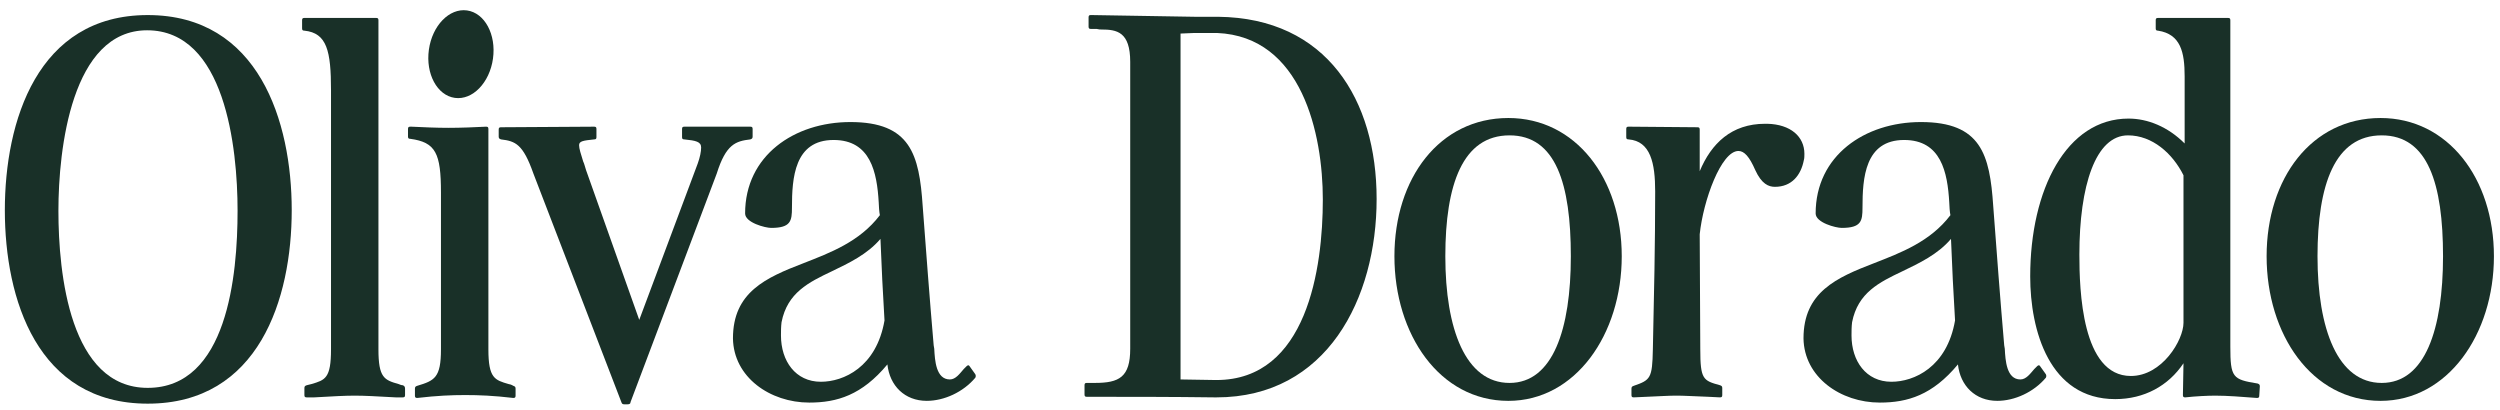
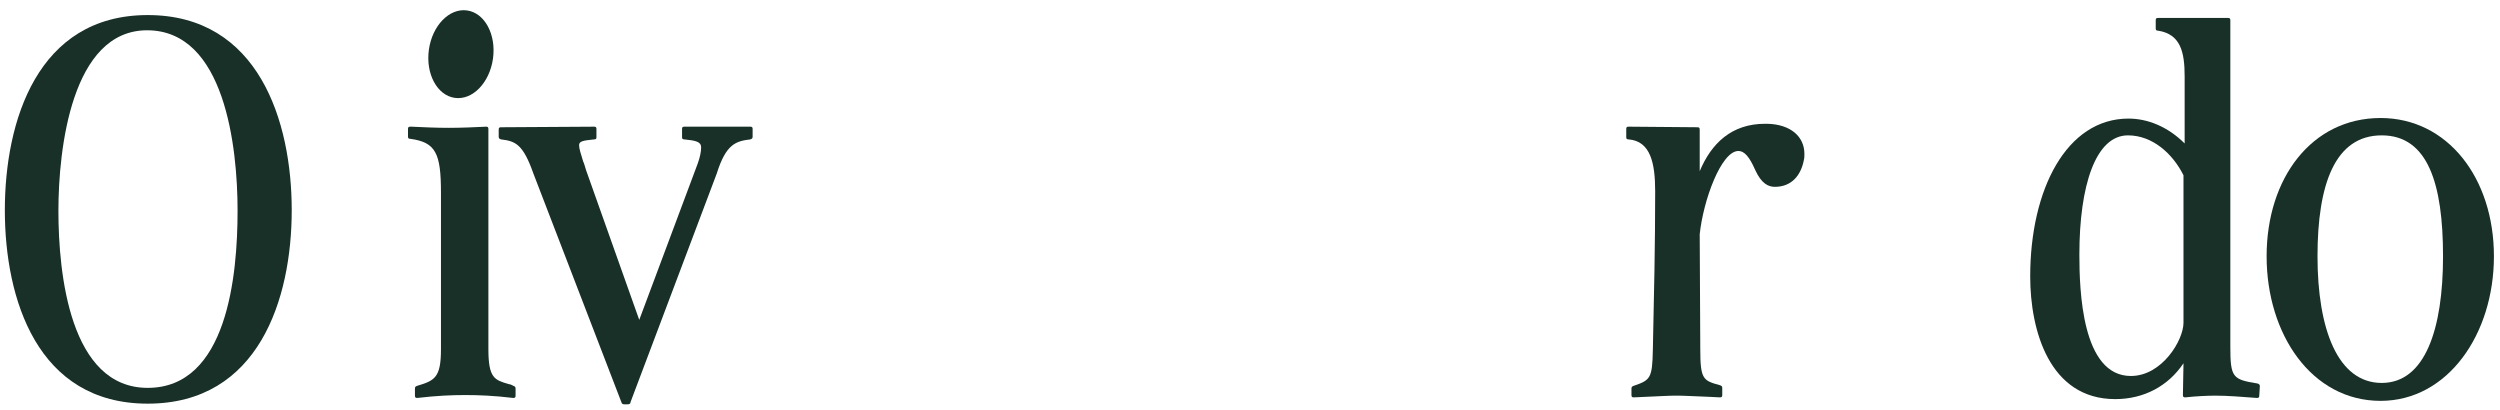
<svg xmlns="http://www.w3.org/2000/svg" fill="none" viewBox="0 0 268 44" height="44" width="268">
  <path fill="#193028" d="M255.196 42.972C247.817 42.972 242.981 35.841 242.981 27.47C242.981 19.099 247.817 12.651 255.196 12.651C262.389 12.651 267.349 19.099 267.349 27.47C267.349 35.841 262.389 42.972 255.196 42.972ZM248.437 27.47C248.437 35.283 250.607 41.05 255.32 41.05C259.97 41.05 261.893 35.283 261.893 27.47C261.893 19.72 260.28 14.511 255.32 14.511C250.297 14.511 248.437 19.782 248.437 27.47Z" />
  <path fill="#193028" d="M231.093 3.039V2.171C231.093 1.985 231.155 1.923 231.341 1.923H238.844C239.03 1.923 239.092 1.985 239.092 2.171V37.143C239.092 40.491 239.34 40.677 242.007 41.111C242.193 41.173 242.255 41.235 242.255 41.421L242.193 42.413C242.193 42.599 242.131 42.661 241.944 42.661C240.332 42.537 238.782 42.413 237.48 42.413C236.674 42.413 235.372 42.475 234.256 42.599C234.07 42.599 234.008 42.537 234.008 42.351L234.07 38.941C232.458 41.359 229.853 42.785 226.753 42.785C219.684 42.785 217.638 35.407 217.638 29.64C217.638 20.277 221.545 12.712 228.179 12.712C230.225 12.712 232.396 13.581 234.194 15.379V8.186C234.194 5.582 233.76 3.66 231.341 3.287C231.155 3.287 231.093 3.225 231.093 3.039ZM234.07 34.6V18.789C232.892 16.433 230.721 14.511 228.117 14.511C224.645 14.511 222.909 19.905 222.909 27.284C222.909 31.066 223.157 40.305 228.427 40.305C231.776 40.305 234.07 36.461 234.07 34.6Z" />
-   <path fill="#193028" d="M209.891 39.065C207.163 42.351 204.496 43.157 201.52 43.157C197.304 43.157 193.397 40.429 193.335 36.274C193.335 31.314 196.87 29.764 200.9 28.213C203.752 27.097 206.915 25.919 209.085 23.067C209.023 22.819 208.961 22.013 208.961 21.703C208.775 18.479 208.093 15.006 204.124 15.006C199.908 15.006 199.66 19.099 199.66 22.261C199.66 23.687 199.536 24.431 197.428 24.431C196.808 24.431 194.637 23.873 194.637 22.881C194.637 16.68 199.908 13.084 205.922 13.084C212.371 13.084 213.301 16.556 213.673 22.075C214.045 27.035 214.417 31.996 214.851 37.018L214.913 37.39C214.975 38.63 215.099 40.677 216.587 40.677C217.207 40.677 217.642 40.057 218.076 39.56L218.386 39.251C218.51 39.127 218.634 39.127 218.696 39.251L219.316 40.119C219.378 40.243 219.378 40.367 219.316 40.491C218.014 42.041 215.967 42.971 214.107 42.971C211.751 42.971 210.139 41.359 209.891 39.065ZM209.581 34.352C209.395 31.128 209.271 28.895 209.147 25.609C207.721 27.283 205.736 28.213 203.938 29.081C201.458 30.26 199.164 31.376 198.544 34.538C198.482 35.034 198.482 35.53 198.482 35.964C198.482 38.692 200.032 40.925 202.76 40.925C205.178 40.925 208.713 39.374 209.581 34.352Z" />
  <path fill="#193028" d="M174.582 13.579L181.961 13.641C182.147 13.641 182.209 13.703 182.209 13.889V18.354C183.449 15.377 185.62 13.269 189.216 13.269H189.464C191.944 13.331 193.432 14.633 193.432 16.494C193.432 16.68 193.432 16.99 193.37 17.176C193.06 18.788 192.068 20.028 190.27 20.028C189.588 20.028 188.844 19.718 188.162 18.23C187.542 16.804 186.984 16.184 186.364 16.184C184.503 16.184 182.581 21.516 182.209 25.112L182.271 37.452C182.271 40.676 182.581 40.8 184.379 41.296C184.565 41.358 184.627 41.42 184.627 41.606V42.35C184.627 42.536 184.565 42.598 184.379 42.598L183.139 42.536C181.403 42.474 180.535 42.412 179.729 42.412C178.861 42.412 178.055 42.474 176.505 42.536L175.141 42.598C174.955 42.598 174.893 42.536 174.893 42.35V41.668C174.893 41.482 174.955 41.42 175.141 41.358C176.939 40.738 177.125 40.552 177.187 37.452C177.311 31.809 177.435 26.166 177.435 20.524C177.435 17.486 176.939 15.13 174.582 14.943C174.396 14.943 174.334 14.881 174.334 14.695V13.827C174.334 13.641 174.396 13.579 174.582 13.579Z" />
-   <path fill="#193028" d="M161.698 42.972C154.319 42.972 149.482 35.841 149.482 27.47C149.482 19.099 154.319 12.651 161.698 12.651C168.89 12.651 173.851 19.099 173.851 27.47C173.851 35.841 168.89 42.972 161.698 42.972ZM154.939 27.47C154.939 35.283 157.109 41.05 161.822 41.05C166.472 41.05 168.394 35.283 168.394 27.47C168.394 19.72 166.782 14.511 161.822 14.511C156.799 14.511 154.939 19.782 154.939 27.47Z" />
-   <path fill="#193028" d="M130.46 3.535H128.042L126.554 3.597V40.677L130.336 40.739H130.398C140.133 40.739 141.807 28.71 141.807 21.393C141.807 14.386 139.575 3.907 130.46 3.535ZM116.943 1.613L128.104 1.799H130.584C142.241 1.923 147.574 10.728 147.574 21.331C147.574 31.996 142.241 42.599 130.398 42.599H130.212C125.686 42.537 121.035 42.537 116.509 42.537C116.323 42.537 116.261 42.475 116.261 42.289V41.297C116.261 41.111 116.323 41.049 116.509 41.049C116.819 41.049 117.191 41.049 117.377 41.049C119.981 41.049 121.159 40.429 121.159 37.391V6.636C121.159 3.411 119.733 3.163 118.059 3.163C117.935 3.163 117.811 3.163 117.563 3.101C117.377 3.101 117.129 3.101 116.943 3.101C116.757 3.101 116.695 3.039 116.695 2.853V1.861C116.695 1.675 116.757 1.613 116.943 1.613Z" />
-   <path fill="#193028" d="M95.129 39.065C92.401 42.351 89.735 43.157 86.758 43.157C82.542 43.157 78.635 40.429 78.573 36.274C78.573 31.314 82.108 29.764 86.138 28.213C88.99 27.097 92.153 25.919 94.323 23.067C94.261 22.819 94.199 22.013 94.199 21.703C94.013 18.479 93.331 15.006 89.362 15.006C85.146 15.006 84.898 19.099 84.898 22.261C84.898 23.687 84.774 24.431 82.666 24.431C82.046 24.431 79.876 23.873 79.876 22.881C79.876 16.68 85.146 13.084 91.161 13.084C97.609 13.084 98.539 16.556 98.911 22.075C99.284 27.035 99.656 31.996 100.09 37.018L100.152 37.39C100.214 38.63 100.338 40.677 101.826 40.677C102.446 40.677 102.88 40.057 103.314 39.56L103.624 39.251C103.748 39.127 103.872 39.127 103.934 39.251L104.554 40.119C104.616 40.243 104.616 40.367 104.554 40.491C103.252 42.041 101.206 42.971 99.346 42.971C96.989 42.971 95.377 41.359 95.129 39.065ZM94.819 34.352C94.633 31.128 94.509 28.895 94.385 25.609C92.959 27.283 90.975 28.213 89.177 29.081C86.696 30.26 84.402 31.376 83.782 34.538C83.72 35.034 83.72 35.53 83.72 35.964C83.72 38.692 85.27 40.925 87.998 40.925C90.417 40.925 93.951 39.374 94.819 34.352Z" />
  <path fill="#193028" d="M67.287 43.342H66.915C66.729 43.342 66.667 43.28 66.605 43.094L57.18 18.602C56.064 15.44 55.258 15.13 53.708 14.944C53.522 14.882 53.46 14.82 53.46 14.634V13.89C53.46 13.704 53.522 13.642 53.708 13.642L63.691 13.58C63.877 13.58 63.939 13.642 63.939 13.828V14.696C63.939 14.882 63.877 14.944 63.691 14.944C62.513 15.068 62.079 15.13 62.079 15.564C62.079 15.936 62.265 16.494 62.513 17.3C62.637 17.548 62.699 17.858 62.823 18.23L68.527 34.29L74.79 17.548C75.038 16.866 75.162 16.246 75.162 15.812C75.162 15.192 74.604 15.068 73.364 14.944C73.178 14.944 73.116 14.882 73.116 14.696V13.828C73.116 13.642 73.178 13.58 73.364 13.58H80.433C80.619 13.58 80.681 13.642 80.681 13.828V14.634C80.681 14.82 80.619 14.882 80.433 14.944C78.882 15.13 77.828 15.44 76.836 18.602L67.597 43.094C67.597 43.28 67.473 43.342 67.287 43.342Z" />
  <path fill="#193028" d="M43.985 13.58H44.109C45.411 13.642 46.775 13.704 48.078 13.704C49.38 13.704 50.93 13.642 52.108 13.58C52.294 13.58 52.356 13.642 52.356 13.828V37.452C52.356 40.552 53.038 40.738 54.526 41.172C54.588 41.172 54.836 41.234 55.022 41.358C55.208 41.42 55.27 41.482 55.27 41.668V42.412C55.27 42.598 55.208 42.66 55.022 42.66C52.914 42.412 51.364 42.35 49.876 42.35C48.388 42.35 46.899 42.412 44.729 42.66C44.543 42.66 44.481 42.598 44.481 42.412V41.668C44.481 41.482 44.543 41.42 44.729 41.358C46.589 40.8 47.271 40.49 47.271 37.452V20.648C47.271 16.432 46.713 15.254 43.985 14.882C43.799 14.882 43.737 14.82 43.737 14.634V13.828C43.737 13.642 43.799 13.58 43.985 13.58Z" />
-   <path fill="#193028" d="M32.632 1.923H40.321C40.507 1.923 40.569 1.985 40.569 2.171V37.453C40.569 40.491 41.189 40.739 42.739 41.173C42.863 41.235 43.049 41.297 43.173 41.297C43.359 41.359 43.421 41.483 43.421 41.669V42.351C43.421 42.537 43.359 42.599 43.173 42.599H42.429C40.197 42.475 39.08 42.413 38.026 42.413C36.972 42.413 35.856 42.475 33.686 42.599H32.88C32.694 42.599 32.632 42.537 32.632 42.351V41.607C32.632 41.421 32.694 41.359 32.88 41.297L33.376 41.173C34.864 40.739 35.484 40.553 35.484 37.453V9.674C35.484 5.458 35.05 3.535 32.632 3.287C32.446 3.287 32.384 3.225 32.384 3.039V2.171C32.384 1.985 32.446 1.923 32.632 1.923Z" />
  <path fill="#193028" d="M0.519 22.534C0.519 13.042 3.977 1.615 15.834 1.615C27.753 1.615 31.273 13.042 31.273 22.534C31.273 32.027 27.753 43.272 15.834 43.272C3.977 43.272 0.519 32.027 0.519 22.534ZM6.262 22.595C6.262 29.366 7.497 41.579 15.834 41.579C24.356 41.579 25.468 29.548 25.468 22.595C25.468 15.763 24.109 3.247 15.772 3.247C7.683 3.247 6.262 15.944 6.262 22.595Z" />
  <ellipse fill="#193028" transform="rotate(7.924 49.412 5.806)" ry="4.733" rx="3.469" cy="5.806" cx="49.412" />
</svg>